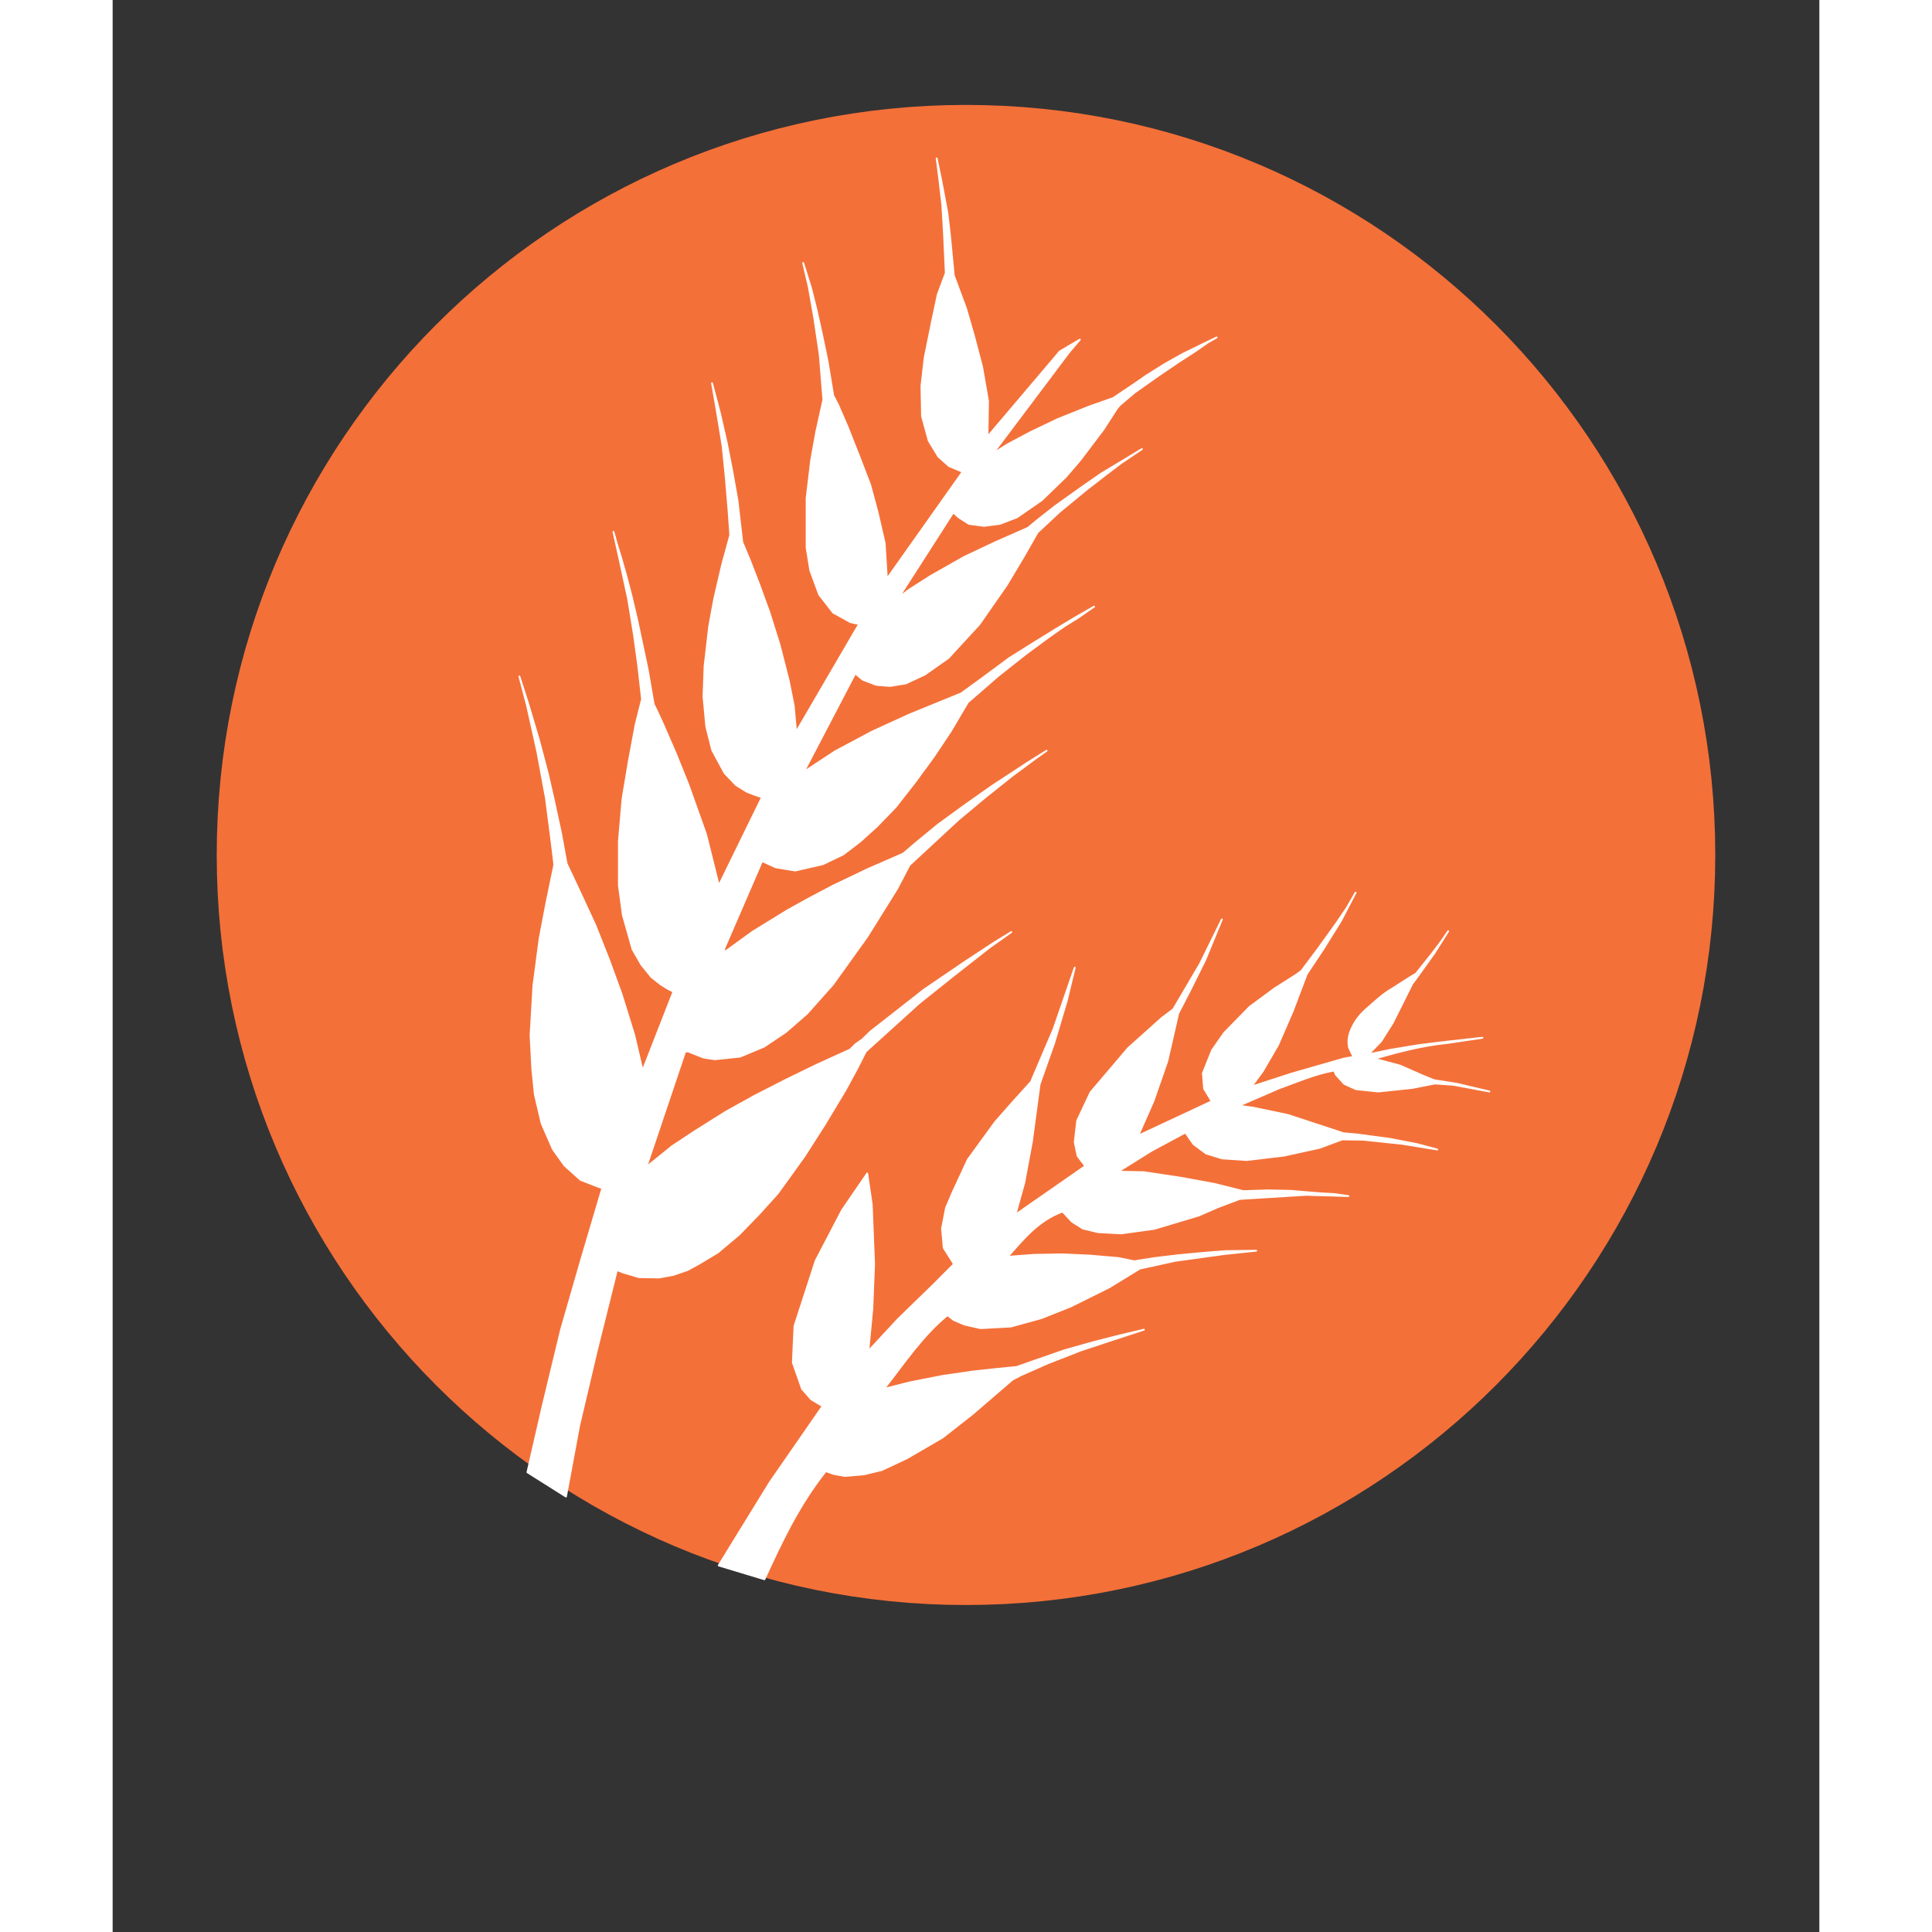
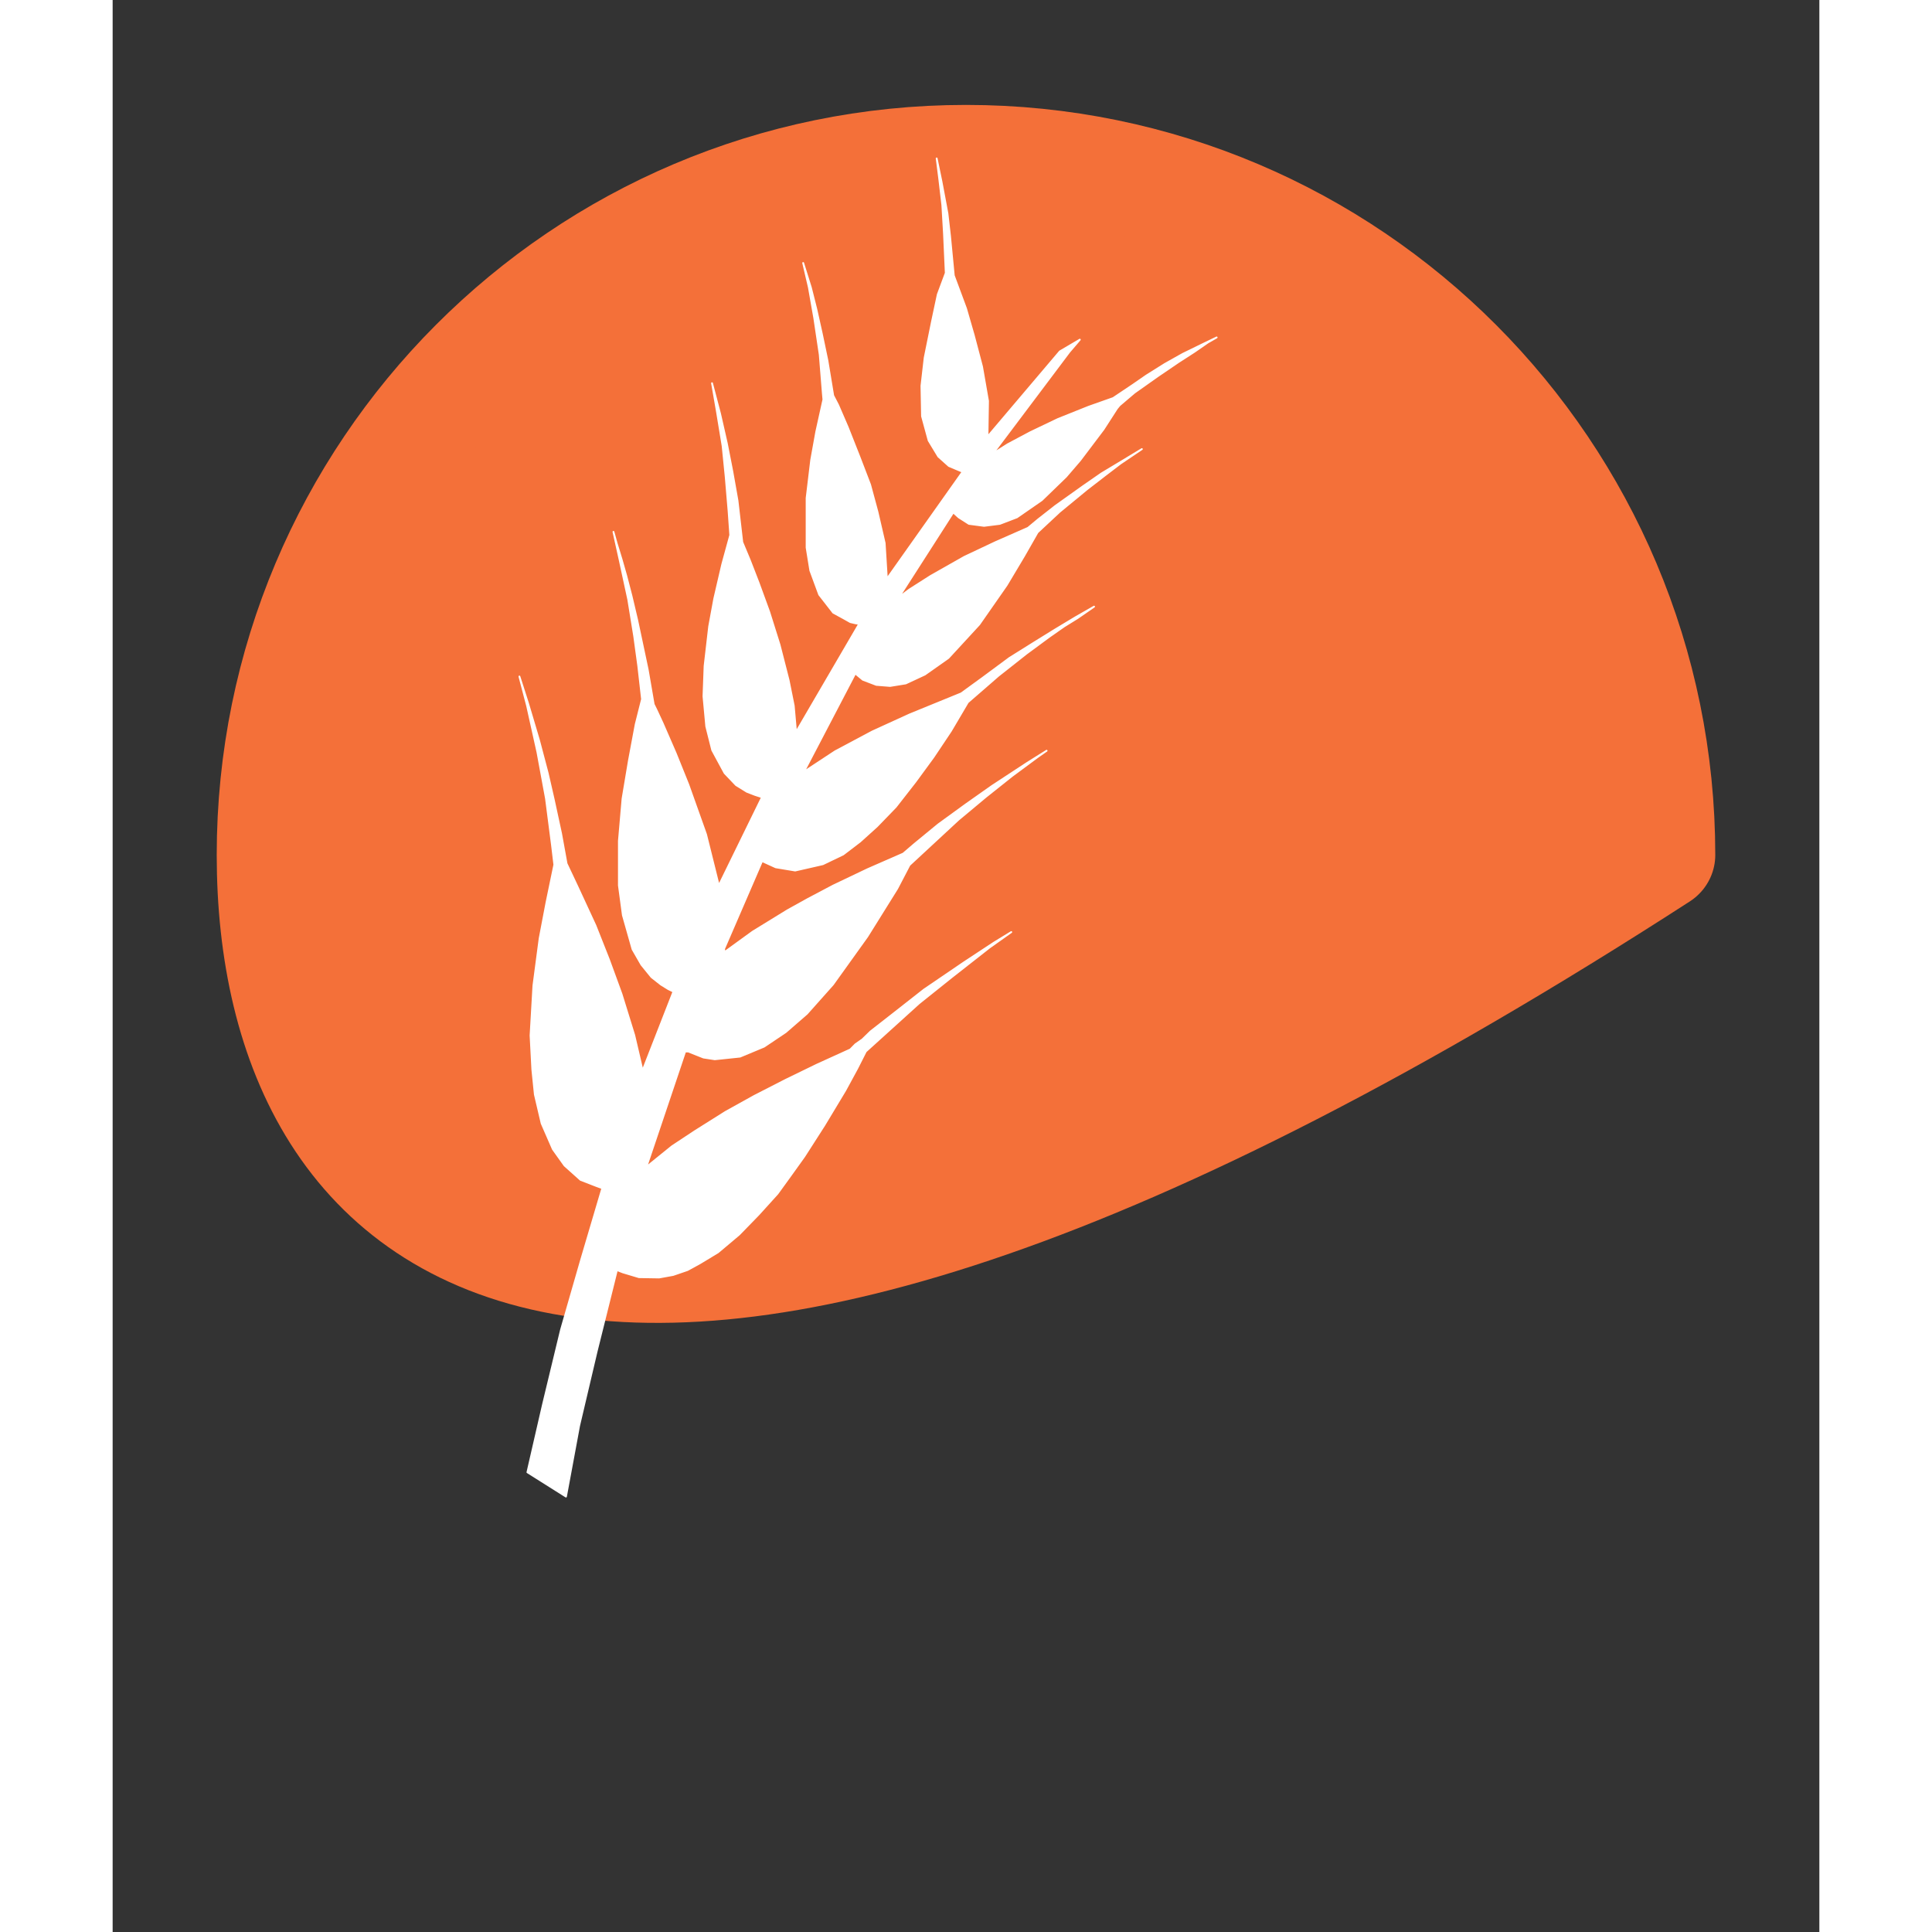
<svg xmlns="http://www.w3.org/2000/svg" width="80" zoomAndPan="magnify" viewBox="0 0 60 67.92" height="80" preserveAspectRatio="xMidYMid meet" version="1.0">
  <rect x="0" y="0" width="60" height="67.92" fill="#333333" stroke="none" />
-   <path stroke-linecap="round" transform="matrix(1.326, 0, 0, 1.304, 1.394, -8.135)" fill-opacity="1" fill="#f47039" fill-rule="nonzero" stroke-linejoin="round" d="M 39.938 29.288 C 39.938 39.626 31.716 48.009 21.573 48.009 C 11.43 48.009 3.208 39.626 3.208 29.288 C 3.208 18.95 11.43 10.567 21.573 10.567 C 31.716 10.567 39.938 18.95 39.938 29.288 Z M 39.938 29.288 " stroke="#f47039" stroke-width="3" stroke-opacity="1" stroke-miterlimit="4" />
-   <path stroke-linecap="round" transform="matrix(1.275, 0, 0, 1.278, 2.978, -7.159)" fill-opacity="1" fill="#ffffff" fill-rule="nonzero" stroke-linejoin="round" d="M 14.375 48.665 L 15.785 46.379 L 17.241 44.282 L 16.925 44.093 L 16.674 43.808 L 16.419 43.084 L 16.465 42.076 L 17.051 40.278 L 17.777 38.891 L 18.47 37.882 L 18.595 38.735 L 18.66 40.373 L 18.611 41.602 L 18.5 42.769 L 19.322 41.886 L 20.33 40.908 L 20.863 40.373 L 20.581 39.93 L 20.532 39.398 L 20.643 38.83 L 20.826 38.399 L 21.243 37.503 L 22 36.464 L 22.472 35.929 L 22.987 35.361 L 23.612 33.9 L 24.192 32.219 L 23.968 33.142 L 23.625 34.291 L 23.223 35.428 L 23.012 36.999 L 22.8 38.136 L 22.555 39.016 L 24.483 37.678 L 24.271 37.399 L 24.192 37.02 L 24.259 36.431 L 24.627 35.651 L 25.663 34.435 L 26.597 33.6 L 26.91 33.365 L 27.645 32.118 L 28.249 30.893 L 27.789 32.008 L 27.357 32.876 L 27.045 33.478 L 26.744 34.792 L 26.364 35.883 L 25.941 36.843 L 27.97 35.896 L 27.759 35.55 L 27.725 35.126 L 27.979 34.493 L 28.314 34.013 L 29.015 33.298 L 29.696 32.797 L 30.309 32.408 L 30.444 32.308 L 30.912 31.684 L 31.403 31.003 L 31.691 30.581 L 31.936 30.156 L 31.535 30.926 L 31.035 31.727 L 30.588 32.396 L 30.198 33.423 L 29.797 34.346 L 29.374 35.071 L 29.061 35.495 L 30.18 35.132 L 31.602 34.725 L 31.761 34.695 L 31.856 34.682 L 31.869 34.658 L 31.752 34.41 C 31.752 34.377 31.743 34.337 31.74 34.306 C 31.737 34.209 31.743 34.129 31.783 34.001 C 31.878 33.756 31.997 33.57 32.215 33.374 C 32.448 33.173 32.675 32.952 32.926 32.809 L 33.453 32.473 L 33.603 32.384 L 34.054 31.819 L 34.299 31.495 L 34.489 31.217 L 34.109 31.819 L 33.631 32.485 L 33.496 32.665 L 32.957 33.741 L 32.638 34.245 L 32.288 34.606 L 32.908 34.478 L 33.674 34.352 L 34.388 34.264 L 35.433 34.148 L 34.474 34.291 C 33.76 34.361 33.101 34.542 32.448 34.725 L 33.162 34.915 L 33.775 35.184 L 34.097 35.315 L 34.734 35.416 L 35.626 35.627 L 34.621 35.44 L 34.121 35.407 L 33.496 35.529 L 32.561 35.627 L 31.948 35.563 L 31.623 35.416 L 31.39 35.159 L 31.345 35.049 C 30.824 35.141 30.33 35.358 29.827 35.538 L 28.715 36.018 L 29.116 36.073 L 30.076 36.275 L 30.689 36.476 L 31.602 36.776 L 31.991 36.81 L 32.895 36.932 L 33.631 37.075 L 34.186 37.222 L 33.229 37.066 L 32.147 36.953 L 31.568 36.944 L 30.943 37.176 L 29.962 37.39 L 28.939 37.512 L 28.258 37.467 L 27.814 37.332 L 27.468 37.075 L 27.244 36.755 L 26.309 37.256 L 25.384 37.833 L 26.098 37.846 L 27.134 38.002 L 28.047 38.17 L 28.838 38.368 L 29.506 38.347 L 30.143 38.359 L 30.943 38.426 L 31.345 38.448 L 31.737 38.503 L 30.575 38.469 L 28.74 38.582 L 28.148 38.805 L 27.612 39.038 L 26.386 39.404 L 25.473 39.53 L 24.838 39.496 L 24.415 39.395 L 24.115 39.206 L 23.857 38.928 C 23.171 39.181 22.773 39.692 22.34 40.175 L 23.067 40.12 L 23.857 40.107 L 24.614 40.141 L 25.396 40.208 L 25.831 40.297 L 26.398 40.208 L 27.066 40.129 L 27.747 40.065 L 28.338 40.019 L 29.196 40.006 L 28.314 40.098 L 26.956 40.285 L 25.984 40.499 L 25.151 41.009 L 24.09 41.535 L 23.278 41.859 L 22.432 42.091 L 21.596 42.137 L 21.148 42.036 L 20.86 41.914 L 20.682 41.779 C 19.987 42.345 19.487 43.106 18.932 43.808 L 19.647 43.628 L 20.548 43.451 L 21.393 43.329 L 22.019 43.261 L 22.586 43.206 L 23.1 43.026 L 23.903 42.748 L 24.694 42.525 L 25.439 42.335 L 26.098 42.179 L 25.24 42.458 L 24.36 42.748 L 23.444 43.106 L 22.708 43.43 L 22.475 43.552 L 21.372 44.499 L 20.548 45.144 L 19.567 45.713 L 18.877 46.037 L 18.375 46.159 L 17.851 46.202 L 17.55 46.147 L 17.327 46.07 C 16.57 47.024 16.101 48.032 15.635 49.044 Z M 14.375 48.665 " stroke="#ffffff" stroke-width="0.05" stroke-opacity="1" stroke-miterlimit="4" />
+   <path stroke-linecap="round" transform="matrix(1.326, 0, 0, 1.304, 1.394, -8.135)" fill-opacity="1" fill="#f47039" fill-rule="nonzero" stroke-linejoin="round" d="M 39.938 29.288 C 11.43 48.009 3.208 39.626 3.208 29.288 C 3.208 18.95 11.43 10.567 21.573 10.567 C 31.716 10.567 39.938 18.95 39.938 29.288 Z M 39.938 29.288 " stroke="#f47039" stroke-width="3" stroke-opacity="1" stroke-miterlimit="4" />
  <path stroke-linecap="round" transform="matrix(1.275, 0, 0, 1.278, 2.978, -7.159)" fill-opacity="1" fill="#ffffff" fill-rule="nonzero" stroke-linejoin="round" d="M 9.101 46.101 L 10.164 46.77 L 10.526 44.823 L 11.007 42.785 L 11.568 40.538 L 11.733 40.602 L 12.175 40.734 L 12.733 40.743 L 13.119 40.673 L 13.514 40.538 L 13.86 40.349 L 14.357 40.049 L 14.939 39.56 L 15.475 39.01 L 15.996 38.436 L 16.358 37.937 L 16.735 37.412 L 17.287 36.553 L 17.863 35.599 L 18.194 34.991 L 18.43 34.526 L 19.895 33.203 L 20.802 32.479 L 21.841 31.666 L 22.442 31.241 L 21.967 31.531 L 21.139 32.075 L 20.036 32.824 L 19.138 33.527 L 18.565 33.973 L 18.335 34.196 L 18.145 34.328 L 18.004 34.471 L 17.081 34.89 L 16.223 35.306 L 15.356 35.749 L 14.562 36.189 L 13.719 36.718 L 13.088 37.134 L 12.377 37.708 L 13.45 34.526 L 13.536 34.526 L 13.955 34.692 L 14.268 34.74 L 14.964 34.667 L 15.626 34.392 L 16.223 33.992 L 16.806 33.487 L 17.523 32.684 L 18.47 31.366 L 18.982 30.547 L 19.297 30.043 L 19.634 29.398 L 20.983 28.151 L 21.74 27.521 L 22.463 26.947 L 23.159 26.433 L 23.416 26.253 L 22.874 26.592 L 21.911 27.222 L 21.194 27.726 L 20.431 28.279 L 19.778 28.814 L 19.463 29.083 L 18.476 29.514 L 17.532 29.963 L 16.83 30.333 L 16.272 30.642 L 15.31 31.232 L 14.538 31.791 L 14.522 31.706 L 15.57 29.288 L 15.947 29.459 L 16.484 29.548 L 17.247 29.374 L 17.808 29.105 L 18.274 28.75 L 18.736 28.334 L 19.257 27.797 L 19.8 27.103 L 20.296 26.427 L 20.777 25.709 L 21.243 24.921 L 22.086 24.19 L 22.858 23.582 L 23.49 23.117 L 23.897 22.833 L 24.268 22.604 L 24.725 22.289 L 24.213 22.582 L 23.637 22.928 L 23.064 23.282 L 22.393 23.701 L 21.636 24.26 L 21.062 24.676 L 19.643 25.254 L 18.611 25.724 L 17.587 26.268 L 16.72 26.837 L 18.139 24.126 L 18.35 24.3 L 18.721 24.441 L 19.101 24.471 L 19.533 24.401 L 20.06 24.156 L 20.707 23.701 L 21.559 22.778 L 22.313 21.699 L 22.794 20.895 L 23.165 20.247 L 23.772 19.682 L 24.519 19.068 L 25.031 18.673 L 25.457 18.349 L 26.043 17.955 L 25.522 18.27 L 24.93 18.625 L 24.418 18.979 L 23.661 19.517 L 23.18 19.893 L 22.904 20.122 L 22.006 20.516 L 21.148 20.92 L 20.22 21.445 L 19.634 21.818 L 19.337 22.038 L 20.842 19.697 L 20.992 19.832 L 21.274 20.012 L 21.691 20.067 L 22.126 20.012 L 22.598 19.832 L 23.284 19.358 L 23.952 18.713 L 24.339 18.264 L 24.985 17.411 L 25.356 16.837 L 25.427 16.751 L 25.837 16.403 L 26.475 15.953 L 27.051 15.562 L 27.492 15.278 L 27.86 15.024 L 28.105 14.884 L 27.743 15.058 L 27.167 15.339 L 26.671 15.617 L 26.168 15.932 L 25.804 16.183 L 25.568 16.341 L 25.252 16.552 L 24.575 16.791 L 23.726 17.13 L 22.969 17.491 L 22.347 17.821 L 21.93 18.084 L 24.041 15.284 L 24.332 14.945 L 23.781 15.269 L 21.786 17.616 L 21.801 16.632 L 21.636 15.687 L 21.409 14.829 L 21.194 14.086 L 20.857 13.181 L 20.753 12.093 L 20.682 11.473 L 20.517 10.596 L 20.385 9.96 L 20.456 10.519 L 20.541 11.244 L 20.587 12.032 L 20.636 13.111 L 20.416 13.701 L 20.256 14.45 L 20.054 15.443 L 19.965 16.216 L 19.981 17.051 L 20.164 17.72 L 20.431 18.16 L 20.722 18.42 L 20.983 18.53 L 21.102 18.579 L 19.012 21.525 L 18.951 20.541 L 18.752 19.682 L 18.549 18.933 L 18.255 18.169 L 17.933 17.356 L 17.667 16.742 L 17.532 16.482 L 17.373 15.522 L 17.216 14.774 L 17.066 14.104 L 16.916 13.511 L 16.704 12.836 L 16.861 13.505 L 17.011 14.355 L 17.161 15.357 L 17.247 16.427 L 17.262 16.592 L 17.066 17.475 L 16.925 18.255 L 16.799 19.303 L 16.799 20.666 L 16.901 21.296 L 17.146 21.959 L 17.532 22.454 L 17.808 22.604 L 18.004 22.714 L 18.145 22.747 L 18.249 22.763 L 16.508 25.74 L 16.444 25.015 L 16.303 24.315 L 16.052 23.337 L 15.767 22.433 L 15.475 21.635 L 15.23 21.005 L 15.025 20.516 L 14.893 19.373 L 14.749 18.563 L 14.599 17.799 L 14.412 16.98 L 14.191 16.143 L 14.323 16.901 L 14.483 17.87 L 14.568 18.719 L 14.648 19.667 L 14.694 20.321 L 14.473 21.125 L 14.253 22.069 L 14.112 22.833 L 13.986 23.921 L 13.955 24.755 L 14.032 25.584 L 14.197 26.238 L 14.538 26.867 L 14.853 27.197 L 15.151 27.381 L 15.371 27.466 L 15.57 27.531 L 14.378 29.963 L 14.026 28.554 L 13.536 27.182 L 13.189 26.323 L 12.828 25.495 L 12.653 25.119 L 12.582 24.976 L 12.417 24.022 L 12.126 22.653 L 11.969 21.99 L 11.825 21.439 L 11.694 20.981 L 11.559 20.541 L 11.473 20.232 L 11.645 21.005 L 11.881 22.093 L 12.046 23.108 L 12.156 23.912 L 12.261 24.835 L 12.086 25.529 L 11.899 26.528 L 11.724 27.57 L 11.623 28.735 L 11.623 29.957 L 11.733 30.776 L 12 31.715 L 12.245 32.14 L 12.521 32.479 L 12.782 32.684 L 12.984 32.809 L 13.128 32.879 L 12.276 35.055 L 12.046 34.077 L 11.694 32.943 L 11.347 31.996 L 10.976 31.061 L 10.471 29.973 L 10.18 29.358 L 10.029 28.53 L 9.824 27.586 L 9.659 26.867 L 9.417 25.954 L 9.116 24.945 L 8.88 24.211 L 9.092 25.015 L 9.377 26.293 L 9.613 27.57 L 9.778 28.845 L 9.843 29.389 L 9.628 30.422 L 9.438 31.415 L 9.266 32.714 L 9.187 34.086 L 9.236 35.022 L 9.306 35.709 L 9.493 36.504 L 9.803 37.213 L 10.124 37.662 L 10.566 38.057 L 10.992 38.222 L 11.167 38.286 L 10.581 40.263 L 10.029 42.176 L 9.533 44.227 Z M 9.101 46.101 " stroke="#ffffff" stroke-width="0.05" stroke-opacity="1" stroke-miterlimit="4" />
</svg>